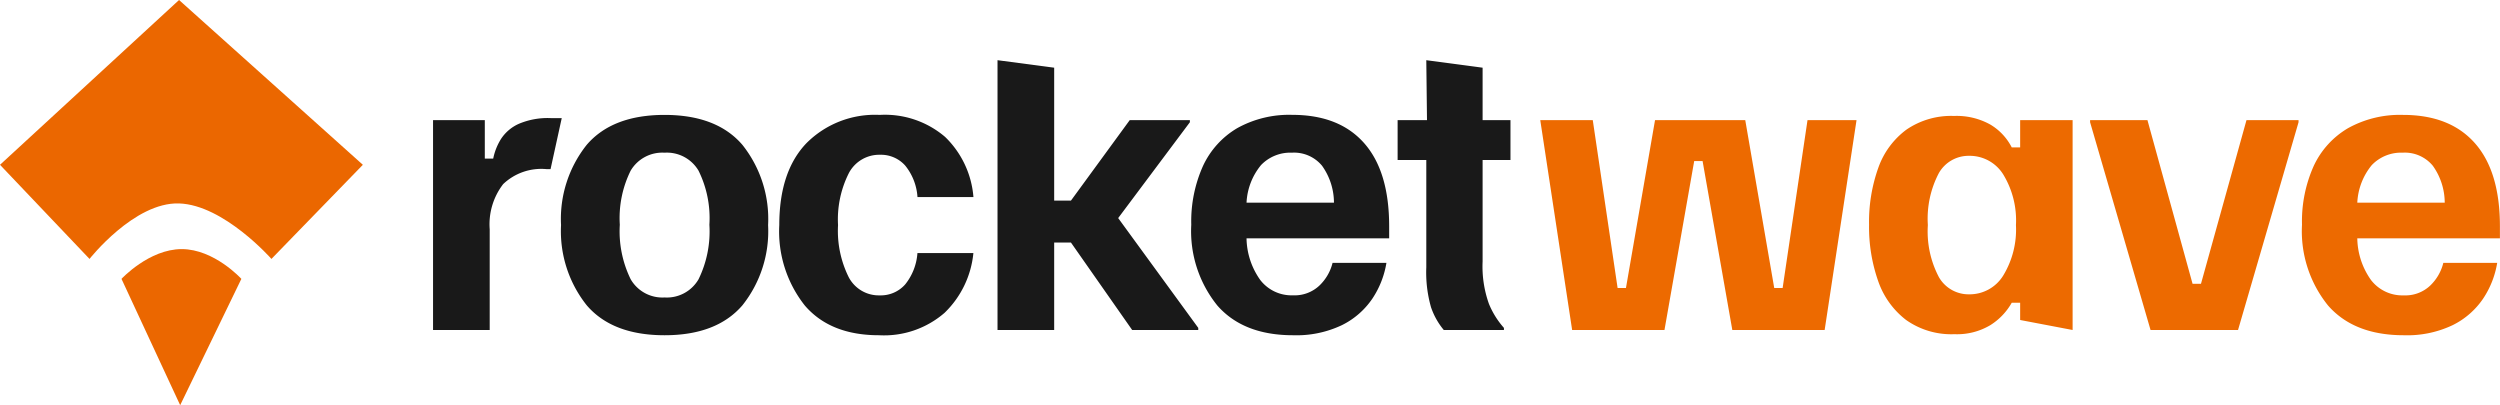
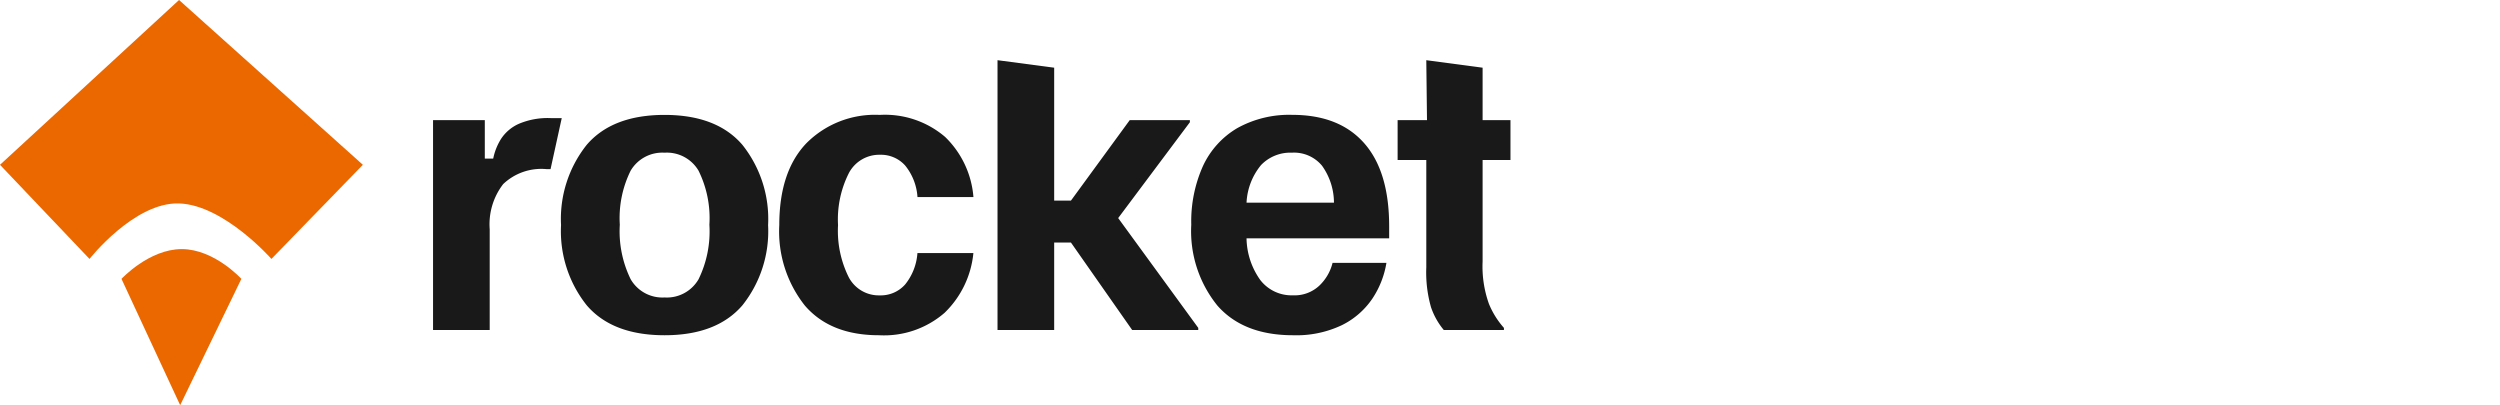
<svg xmlns="http://www.w3.org/2000/svg" width="250.188" height="40.549" viewBox="0 0 250.188 40.549">
  <g transform="translate(6552.817 3710.024)">
    <path d="M2.52,0V-21H7.7v3.85h.84a5.906,5.906,0,0,1,.788-1.978,4.133,4.133,0,0,1,1.767-1.5,7.367,7.367,0,0,1,3.185-.577H15.4L14.28-16.1h-.42A5.535,5.535,0,0,0,9.538-14.6,6.587,6.587,0,0,0,8.19-10.08V0ZM25.69.525q-5.215,0-7.787-2.993A11.9,11.9,0,0,1,15.33-10.5,11.9,11.9,0,0,1,17.9-18.532q2.572-2.993,7.787-2.993t7.788,2.993A11.9,11.9,0,0,1,36.05-10.5a11.9,11.9,0,0,1-2.573,8.033Q30.9.525,25.69.525Zm0-3.78a3.669,3.669,0,0,0,3.4-1.82,10.886,10.886,0,0,0,1.085-5.46,10.694,10.694,0,0,0-1.085-5.408,3.678,3.678,0,0,0-3.4-1.8,3.678,3.678,0,0,0-3.395,1.8,10.694,10.694,0,0,0-1.085,5.408A10.886,10.886,0,0,0,22.3-5.075,3.669,3.669,0,0,0,25.69-3.255ZM47.145.525q-4.865,0-7.42-2.975A11.941,11.941,0,0,1,37.17-10.5q0-5.355,2.713-8.19a9.671,9.671,0,0,1,7.333-2.835,9.258,9.258,0,0,1,6.545,2.2A9.4,9.4,0,0,1,56.6-13.3h-5.6a5.573,5.573,0,0,0-1.225-3.15,3.242,3.242,0,0,0-2.52-1.085,3.433,3.433,0,0,0-3.115,1.82A10.278,10.278,0,0,0,43.05-10.5a10.418,10.418,0,0,0,1.068,5.215,3.394,3.394,0,0,0,3.1,1.82,3.257,3.257,0,0,0,2.555-1.1A5.619,5.619,0,0,0,50.995-7.7h5.6a9.591,9.591,0,0,1-2.888,5.985A9.232,9.232,0,0,1,47.145.525ZM59.01,0V-27l5.67.75v13.3h1.68L72.24-21h6.02v.21L71.085-11.2,79.1-.21V0H72.485L66.36-8.75H64.68V0ZM88.585.525q-4.97,0-7.577-2.975A11.838,11.838,0,0,1,78.4-10.535a13.518,13.518,0,0,1,1.173-5.88A8.565,8.565,0,0,1,83-20.2a10.687,10.687,0,0,1,5.512-1.33q4.69,0,7.192,2.835t2.5,8.33v1.19H83.93a7.371,7.371,0,0,0,1.382,4.182,3.955,3.955,0,0,0,3.272,1.523,3.608,3.608,0,0,0,2.643-.98A4.7,4.7,0,0,0,92.54-6.72h5.39a9.079,9.079,0,0,1-1.4,3.57A7.908,7.908,0,0,1,93.485-.49,10.589,10.589,0,0,1,88.585.525ZM83.93-12.74h8.75a6.4,6.4,0,0,0-1.19-3.693,3.63,3.63,0,0,0-3.01-1.312,4.06,4.06,0,0,0-3.1,1.243A6.384,6.384,0,0,0,83.93-12.74ZM103.67,0a7.167,7.167,0,0,1-1.277-2.275,12.664,12.664,0,0,1-.473-3.99V-17.01H99.05V-21h2.94l-.07-6,5.635.75V-21h2.789v3.99h-2.789V-6.86a11.154,11.154,0,0,0,.63,4.235A8.373,8.373,0,0,0,109.69-.21V0Z" transform="translate(-6512 -3677)" fill="#191919" />
-     <path d="M4.515,0,1.33-20.965V-21H6.58L9.065-4.2H9.9L12.81-21h9.03l2.9,16.8h.84L28.07-21h4.9v.035L29.785,0h-9.24L17.57-16.905h-.84L13.755,0ZM42.77.42A7.832,7.832,0,0,1,37.94-1a8.3,8.3,0,0,1-2.8-3.9,16.313,16.313,0,0,1-.91-5.635,16.071,16.071,0,0,1,.928-5.705,8.1,8.1,0,0,1,2.818-3.815,7.922,7.922,0,0,1,4.76-1.365,6.91,6.91,0,0,1,3.623.858A5.649,5.649,0,0,1,48.51-18.27h.84V-21H54.6V0L49.35-1V-2.73h-.84A6.3,6.3,0,0,1,46.375-.49,6.5,6.5,0,0,1,42.77.42Zm1.47-3.99a3.944,3.944,0,0,0,3.412-1.873A8.846,8.846,0,0,0,48.93-10.5a8.829,8.829,0,0,0-1.278-5.075A3.953,3.953,0,0,0,44.24-17.43,3.419,3.419,0,0,0,41.213-15.7a9.815,9.815,0,0,0-1.1,5.2,9.815,9.815,0,0,0,1.1,5.2A3.419,3.419,0,0,0,44.24-3.57ZM62.4,0,56.35-20.79V-21h5.74L66.605-4.62h.84L72-21H77.21v.21L71.155,0Zm25.34.525q-4.97,0-7.577-2.975a11.838,11.838,0,0,1-2.607-8.085,13.518,13.518,0,0,1,1.173-5.88,8.565,8.565,0,0,1,3.43-3.78,10.687,10.687,0,0,1,5.512-1.33q4.69,0,7.192,2.835t2.5,8.33v1.19H83.09a7.371,7.371,0,0,0,1.382,4.182,3.955,3.955,0,0,0,3.272,1.523,3.608,3.608,0,0,0,2.643-.98A4.7,4.7,0,0,0,91.7-6.72h5.39a9.079,9.079,0,0,1-1.4,3.57A7.908,7.908,0,0,1,92.645-.49,10.589,10.589,0,0,1,87.745.525ZM83.09-12.74h8.75a6.4,6.4,0,0,0-1.19-3.693,3.63,3.63,0,0,0-3.01-1.312,4.06,4.06,0,0,0-3.1,1.243A6.384,6.384,0,0,0,83.09-12.74Z" transform="translate(-6400 -3677)" fill="#ed6a00" />
    <path d="M12.158,27.908s2.763-2.979,6.026-2.979,5.971,2.979,5.971,2.979l-6.124,12.64Zm5.76-7.549c-4.479-.145-8.959,5.553-8.959,5.553L0,16.492,17.918,0,36.313,16.492l-9.149,9.42S22.4,20.5,17.918,20.359Z" transform="translate(-6552.817 -3710.024)" fill="#eb6700" />
  </g>
</svg>